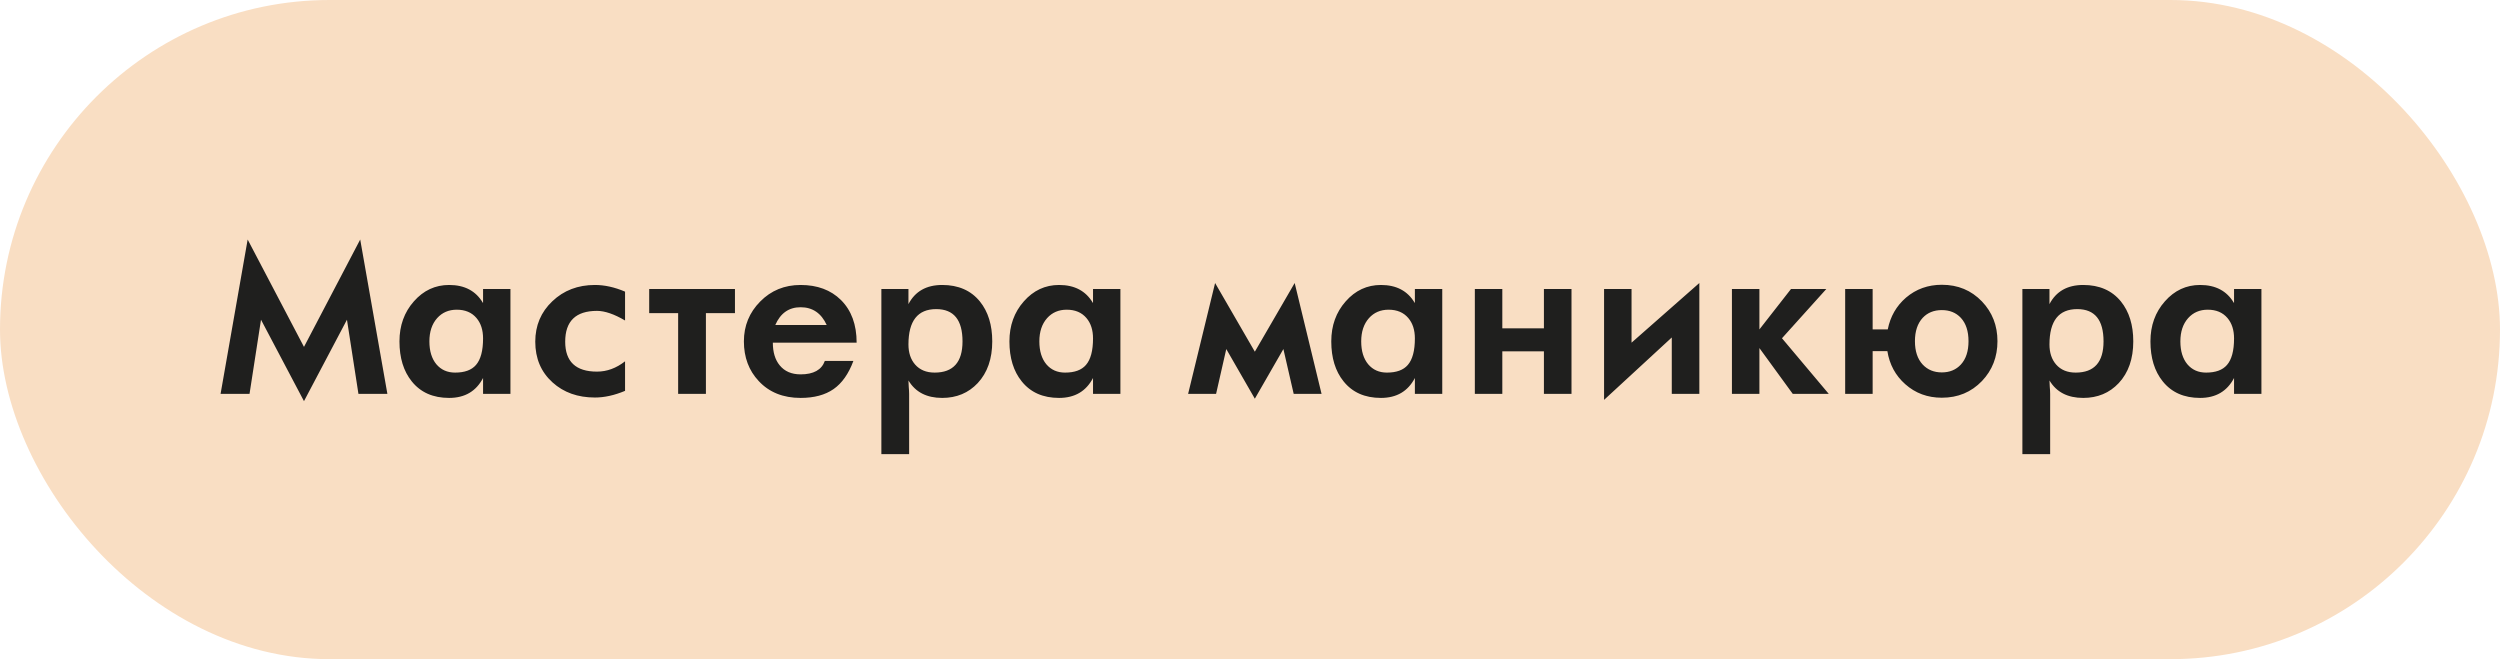
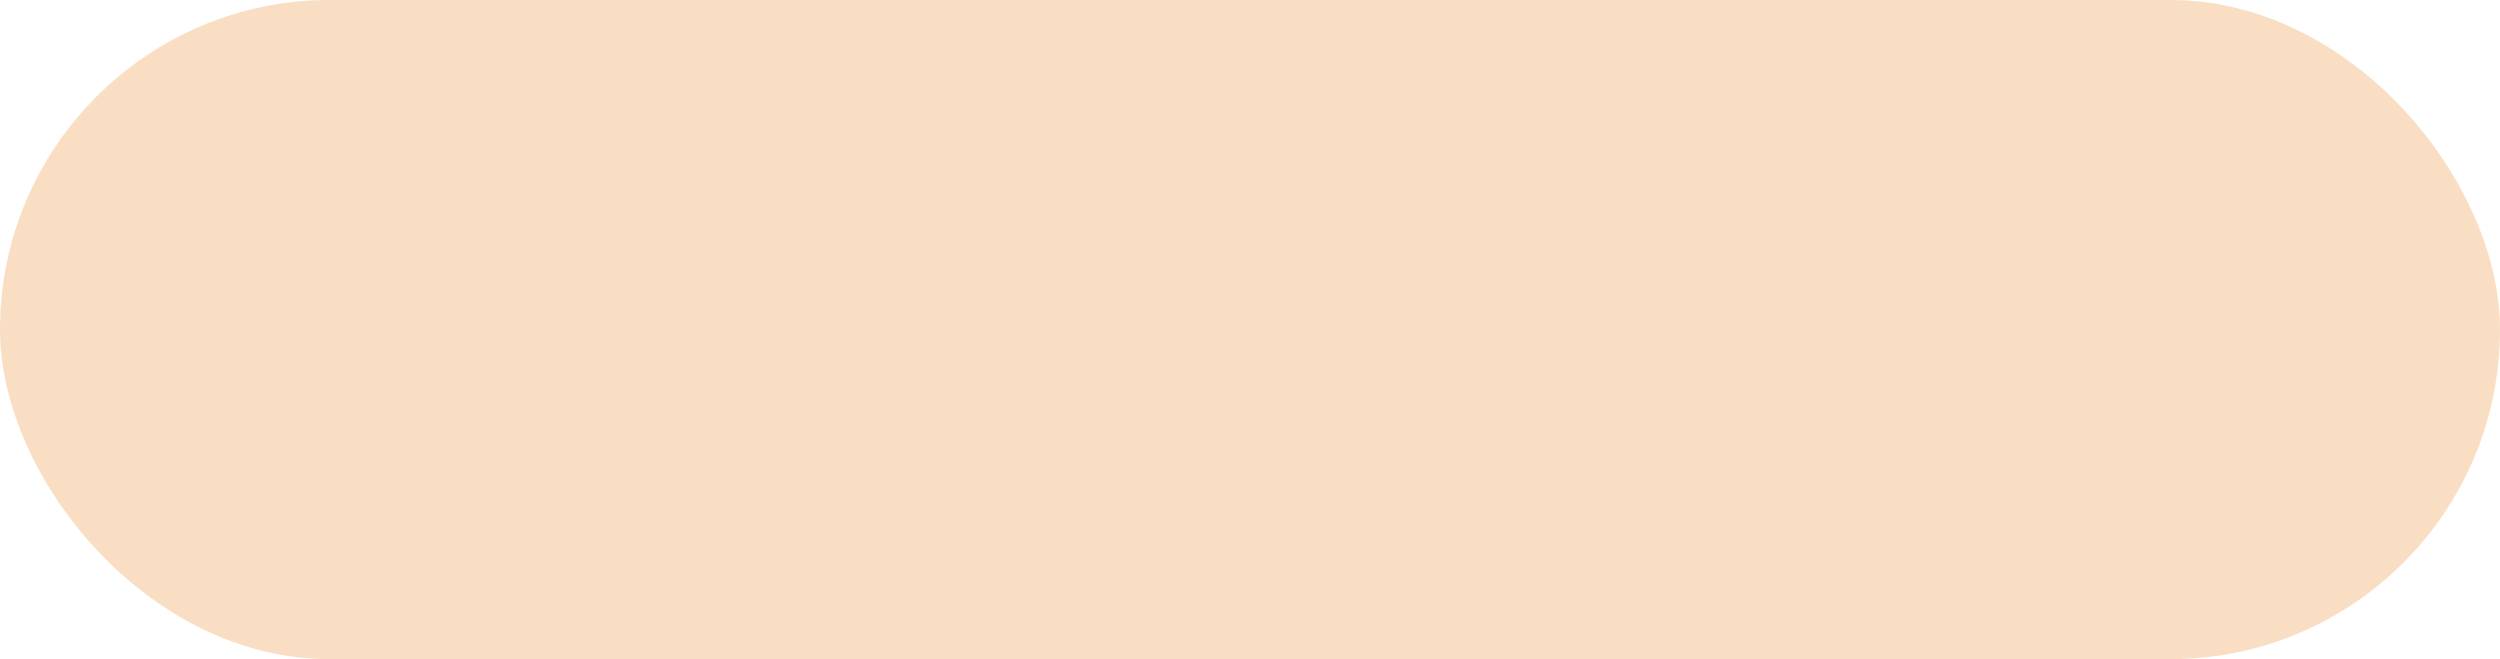
<svg xmlns="http://www.w3.org/2000/svg" width="311" height="82" viewBox="0 0 311 82" fill="none">
  <rect width="311" height="82" rx="41" fill="#F9DEC3" />
-   <path d="M48.191 49H44.59L43.162 39.772L37.815 49.903L32.469 39.772L31.041 49H27.439L30.809 29.798L37.815 43.153L44.81 29.798L48.191 49ZM63.499 49H60.093V47.023C59.231 48.675 57.823 49.501 55.87 49.501C53.868 49.501 52.317 48.813 51.219 47.438C50.202 46.176 49.693 44.52 49.693 42.469C49.693 40.5 50.291 38.84 51.487 37.489C52.684 36.13 54.144 35.45 55.87 35.45C57.798 35.45 59.198 36.191 60.069 37.672H60.093V35.951H63.499V49ZM60.093 42.103C60.093 41.053 59.821 40.207 59.275 39.564C58.69 38.872 57.872 38.526 56.822 38.526C55.821 38.526 55.007 38.876 54.38 39.576C53.737 40.3 53.416 41.265 53.416 42.469C53.416 43.666 53.705 44.614 54.283 45.313C54.869 46.005 55.646 46.351 56.614 46.351C57.802 46.351 58.669 46.034 59.214 45.399C59.8 44.724 60.093 43.625 60.093 42.103ZM77.757 48.622C76.439 49.175 75.189 49.452 74.009 49.452C71.877 49.452 70.119 48.825 68.736 47.572C67.303 46.278 66.587 44.589 66.587 42.506C66.587 40.496 67.295 38.819 68.711 37.477C70.127 36.126 71.893 35.45 74.009 35.45C75.214 35.45 76.463 35.727 77.757 36.28V39.869C76.398 39.072 75.234 38.673 74.266 38.673C71.629 38.673 70.311 39.95 70.311 42.506C70.311 44.988 71.629 46.229 74.266 46.229C75.503 46.229 76.666 45.802 77.757 44.947V48.622ZM91.429 38.954H87.815V49H84.361V38.954H80.76V35.951H91.429V38.954ZM106.565 42.628H96.141C96.141 43.816 96.425 44.756 96.995 45.448C97.606 46.197 98.472 46.571 99.595 46.571C101.207 46.571 102.212 46.013 102.61 44.898H106.163C105.569 46.502 104.747 47.669 103.697 48.402C102.647 49.134 101.28 49.501 99.595 49.501C97.422 49.501 95.685 48.801 94.383 47.401C93.154 46.091 92.54 44.447 92.54 42.469C92.54 40.532 93.215 38.88 94.566 37.513C95.917 36.138 97.593 35.45 99.595 35.45C101.679 35.45 103.351 36.073 104.612 37.318C105.914 38.612 106.565 40.382 106.565 42.628ZM102.842 40.431C102.167 38.958 101.084 38.221 99.595 38.221C98.138 38.221 97.089 38.958 96.446 40.431H102.842ZM123.436 42.469C123.436 44.634 122.833 46.363 121.629 47.657C120.473 48.886 119 49.501 117.21 49.501C115.273 49.501 113.873 48.776 113.011 47.328C113.011 47.498 113.023 47.763 113.047 48.121C113.08 48.471 113.096 48.764 113.096 49V56.495H109.642V35.951H113.011V37.831C113.841 36.244 115.241 35.45 117.21 35.45C119.22 35.45 120.783 36.134 121.897 37.501C122.923 38.77 123.436 40.427 123.436 42.469ZM119.737 42.469C119.737 39.792 118.646 38.453 116.465 38.453C114.162 38.453 113.011 39.918 113.011 42.848C113.011 43.881 113.287 44.715 113.841 45.35C114.427 46.017 115.236 46.351 116.27 46.351C118.581 46.351 119.737 45.057 119.737 42.469ZM139.378 49H135.972V47.023C135.11 48.675 133.702 49.501 131.749 49.501C129.747 49.501 128.196 48.813 127.098 47.438C126.08 46.176 125.572 44.52 125.572 42.469C125.572 40.5 126.17 38.84 127.366 37.489C128.562 36.13 130.023 35.45 131.749 35.45C133.677 35.45 135.077 36.191 135.948 37.672H135.972V35.951H139.378V49ZM135.972 42.103C135.972 41.053 135.7 40.207 135.154 39.564C134.568 38.872 133.75 38.526 132.701 38.526C131.7 38.526 130.886 38.876 130.259 39.576C129.616 40.3 129.295 41.265 129.295 42.469C129.295 43.666 129.584 44.614 130.162 45.313C130.748 46.005 131.525 46.351 132.493 46.351C133.681 46.351 134.548 46.034 135.093 45.399C135.679 44.724 135.972 43.625 135.972 42.103ZM164.402 49H160.936L159.654 43.421L156.102 49.598L152.549 43.421L151.28 49H147.801L151.158 35.206L156.102 43.751L161.058 35.206L164.402 49ZM179.417 49H176.011V47.023C175.149 48.675 173.741 49.501 171.788 49.501C169.786 49.501 168.235 48.813 167.137 47.438C166.119 46.176 165.611 44.52 165.611 42.469C165.611 40.5 166.209 38.84 167.405 37.489C168.602 36.13 170.062 35.45 171.788 35.45C173.716 35.45 175.116 36.191 175.987 37.672H176.011V35.951H179.417V49ZM176.011 42.103C176.011 41.053 175.739 40.207 175.193 39.564C174.607 38.872 173.79 38.526 172.74 38.526C171.739 38.526 170.925 38.876 170.298 39.576C169.655 40.3 169.334 41.265 169.334 42.469C169.334 43.666 169.623 44.614 170.201 45.313C170.787 46.005 171.564 46.351 172.532 46.351C173.72 46.351 174.587 46.034 175.132 45.399C175.718 44.724 176.011 43.625 176.011 42.103ZM195.494 49H192.063V43.702H186.888V49H183.47V35.951H186.888V40.846H192.063V35.951H195.494V49ZM211.399 49H207.969V41.981L199.546 49.745V35.951H202.964V42.628L211.399 35.206V49ZM227.5 49H223.021L218.87 43.299V49H215.452V35.951H218.87V40.98L222.801 35.951H227.195L221.678 42.079L227.5 49ZM248.484 42.445C248.484 44.398 247.841 46.05 246.556 47.401C245.229 48.784 243.565 49.476 241.563 49.476C239.789 49.476 238.271 48.915 237.01 47.791C235.797 46.717 235.057 45.346 234.788 43.678H232.957V49H229.539V35.951H232.957V40.98H234.837C235.154 39.377 235.911 38.058 237.107 37.025C238.361 35.959 239.846 35.426 241.563 35.426C243.565 35.426 245.229 36.117 246.556 37.501C247.841 38.852 248.484 40.5 248.484 42.445ZM244.883 42.445C244.883 41.2 244.566 40.231 243.931 39.54C243.329 38.897 242.54 38.575 241.563 38.575C240.578 38.575 239.785 38.897 239.183 39.54C238.54 40.239 238.218 41.208 238.218 42.445C238.218 43.69 238.54 44.658 239.183 45.35C239.793 46.001 240.586 46.327 241.563 46.327C242.54 46.327 243.329 46.001 243.931 45.35C244.566 44.658 244.883 43.69 244.883 42.445ZM265.379 42.469C265.379 44.634 264.777 46.363 263.572 47.657C262.417 48.886 260.944 49.501 259.153 49.501C257.216 49.501 255.817 48.776 254.954 47.328C254.954 47.498 254.966 47.763 254.991 48.121C255.023 48.471 255.04 48.764 255.04 49V56.495H251.585V35.951H254.954V37.831C255.784 36.244 257.184 35.45 259.153 35.45C261.163 35.45 262.726 36.134 263.841 37.501C264.866 38.77 265.379 40.427 265.379 42.469ZM261.68 42.469C261.68 39.792 260.59 38.453 258.409 38.453C256.106 38.453 254.954 39.918 254.954 42.848C254.954 43.881 255.231 44.715 255.784 45.35C256.37 46.017 257.18 46.351 258.213 46.351C260.525 46.351 261.68 45.057 261.68 42.469ZM281.321 49H277.916V47.023C277.053 48.675 275.645 49.501 273.692 49.501C271.69 49.501 270.14 48.813 269.041 47.438C268.024 46.176 267.515 44.52 267.515 42.469C267.515 40.5 268.113 38.84 269.31 37.489C270.506 36.13 271.967 35.45 273.692 35.45C275.621 35.45 277.02 36.191 277.891 37.672H277.916V35.951H281.321V49ZM277.916 42.103C277.916 41.053 277.643 40.207 277.098 39.564C276.512 38.872 275.694 38.526 274.644 38.526C273.643 38.526 272.829 38.876 272.203 39.576C271.56 40.3 271.238 41.265 271.238 42.469C271.238 43.666 271.527 44.614 272.105 45.313C272.691 46.005 273.468 46.351 274.437 46.351C275.625 46.351 276.491 46.034 277.037 45.399C277.623 44.724 277.916 43.625 277.916 42.103Z" fill="#1F1F1E" />
</svg>